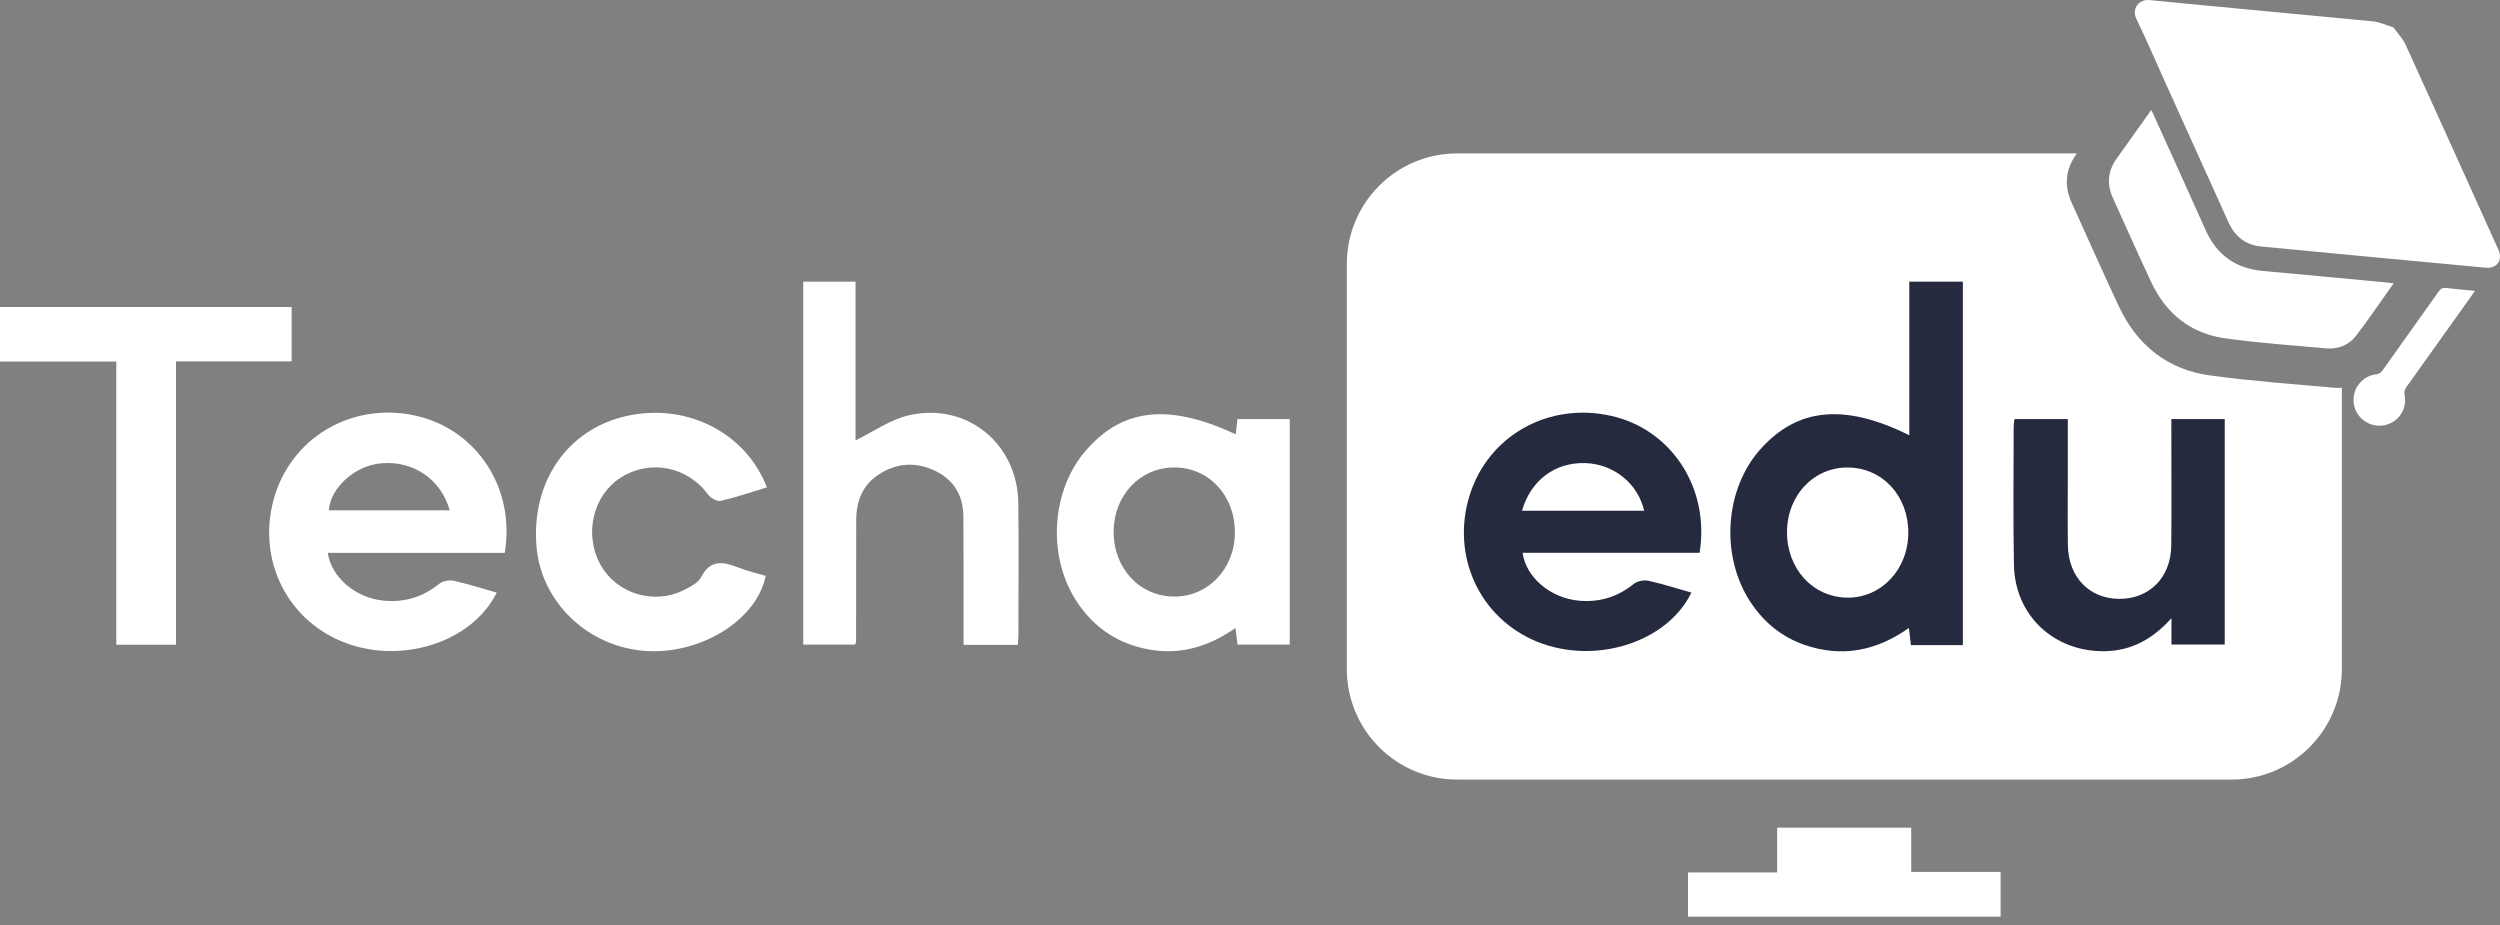
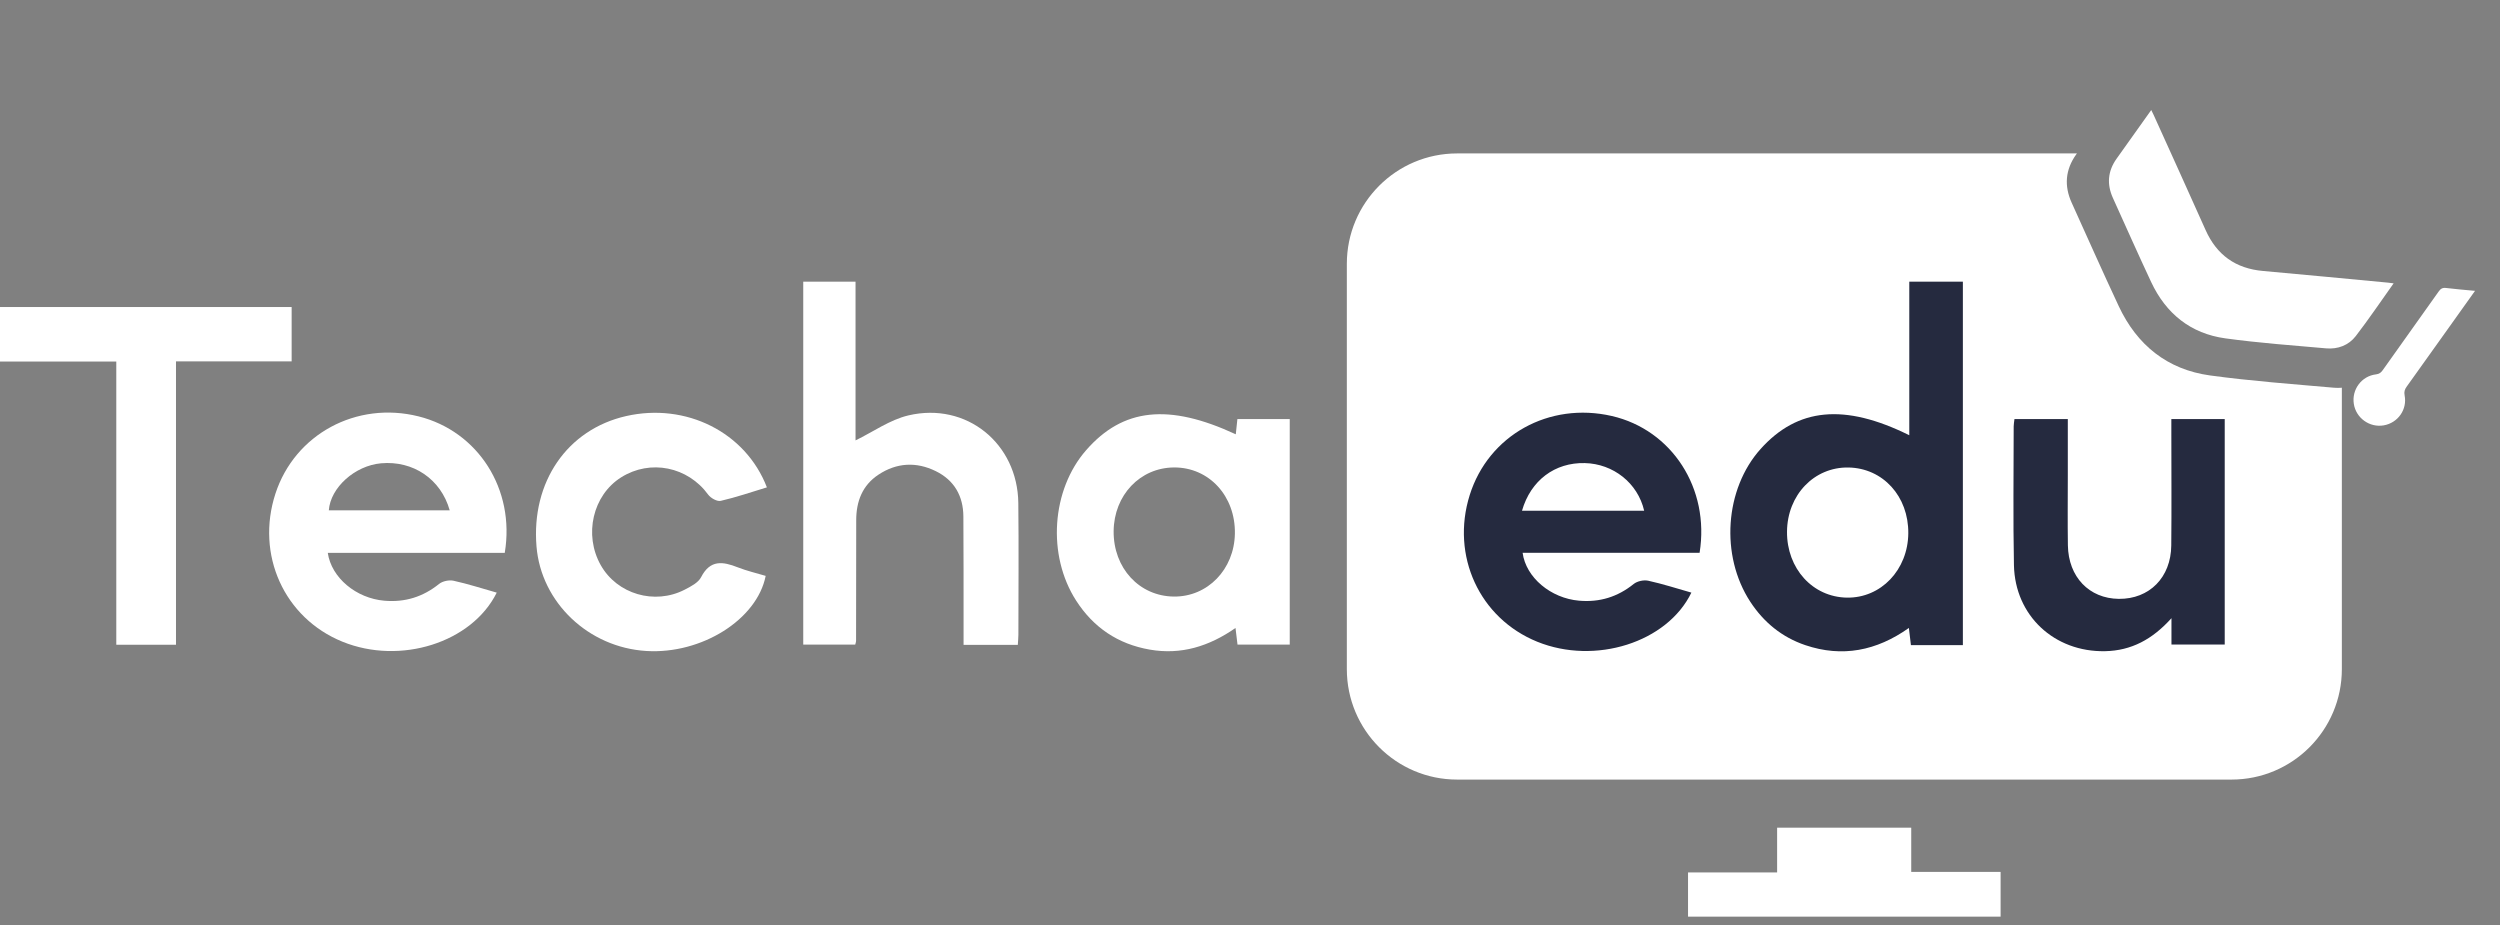
<svg xmlns="http://www.w3.org/2000/svg" width="154" height="57" viewBox="0 0 154 57" fill="none">
  <rect x="0" y="0" width="154" height="57" fill="#808080" stroke="none" />
-   <path d="M147.43 1.684C147.696 2.054 148.01 2.372 148.185 2.754C150.103 6.957 152 11.169 153.9 15.379C154.19 16.02 153.819 16.554 153.121 16.49C148.504 16.06 143.889 15.628 139.274 15.184C138.32 15.092 137.664 14.556 137.271 13.685C135.977 10.82 134.683 7.956 133.388 5.093C132.795 3.783 132.231 2.46 131.602 1.169C131.285 0.516 131.778 -0.058 132.415 0.005C137.001 0.459 141.591 0.87 146.177 1.316C146.593 1.356 146.995 1.553 147.43 1.684Z" fill="white" />
  <path d="M147.447 17.454C146.655 18.567 145.918 19.66 145.116 20.702C144.676 21.272 144.011 21.523 143.291 21.459C141.219 21.275 139.141 21.127 137.081 20.843C134.945 20.549 133.424 19.321 132.51 17.371C131.706 15.655 130.937 13.922 130.155 12.195C129.772 11.35 129.838 10.543 130.376 9.783C131.077 8.794 131.783 7.809 132.517 6.777C132.579 6.905 132.624 6.993 132.666 7.083C133.733 9.444 134.807 11.8 135.862 14.165C136.551 15.71 137.718 16.542 139.401 16.692C141.969 16.92 144.535 17.171 147.1 17.411C147.2 17.42 147.302 17.435 147.447 17.454Z" fill="white" />
  <path d="M152.463 17.914C151.895 18.711 151.367 19.454 150.837 20.195C149.977 21.403 149.119 22.611 148.252 23.816C148.131 23.985 148.081 24.132 148.124 24.352C148.297 25.228 147.71 26.052 146.834 26.203C145.968 26.351 145.132 25.753 144.996 24.884C144.856 23.999 145.47 23.163 146.365 23.061C146.568 23.037 146.674 22.947 146.779 22.798C147.926 21.184 149.079 19.573 150.222 17.956C150.343 17.786 150.457 17.712 150.676 17.739C151.248 17.812 151.824 17.855 152.463 17.916V17.914Z" fill="white" />
  <path d="M143.775 23.884C141.225 23.659 138.667 23.474 136.135 23.127C133.507 22.765 131.635 21.255 130.513 18.856C129.523 16.744 128.579 14.612 127.615 12.488C127.144 11.449 127.224 10.455 127.888 9.52C127.906 9.498 127.921 9.474 127.938 9.451H89.761C86.008 9.451 82.965 12.496 82.965 16.253V41.219C82.965 44.976 86.008 48.022 89.761 48.022H137.462C141.216 48.022 144.258 44.976 144.258 41.219V23.884C144.099 23.896 143.941 23.899 143.777 23.884H143.775Z" fill="white" />
  <path d="M62.697 39.724H59.356C59.356 39.24 59.356 38.761 59.356 38.283C59.352 36.124 59.361 33.964 59.344 31.805C59.333 30.549 58.781 29.581 57.641 29.021C56.441 28.432 55.236 28.499 54.117 29.237C53.121 29.894 52.741 30.886 52.743 32.056C52.746 34.532 52.739 37.007 52.734 39.484C52.734 39.539 52.71 39.593 52.682 39.709H49.48V17.351H52.701V27.129C53.794 26.596 54.818 25.857 55.956 25.589C59.532 24.747 62.686 27.316 62.728 30.985C62.759 33.691 62.735 36.397 62.733 39.102C62.733 39.295 62.711 39.491 62.697 39.724Z" fill="white" />
  <path d="M76.124 26.754C76.162 26.395 76.192 26.113 76.223 25.816H79.448V39.709H76.231C76.197 39.427 76.161 39.127 76.107 38.684C74.479 39.816 72.752 40.355 70.819 40.015C68.862 39.673 67.357 38.655 66.291 36.999C64.489 34.198 64.769 30.174 66.91 27.727C69.17 25.142 71.991 24.831 76.126 26.754H76.124ZM68.6 32.718C68.579 34.987 70.175 36.723 72.303 36.748C74.386 36.775 76.033 35.076 76.069 32.867C76.107 30.556 74.477 28.785 72.324 28.795C70.23 28.806 68.621 30.501 68.6 32.718Z" fill="white" />
  <path d="M31.093 34.056H20.191C20.414 35.59 21.938 36.855 23.677 37.004C24.943 37.113 26.049 36.773 27.046 35.971C27.263 35.796 27.664 35.713 27.94 35.774C28.834 35.971 29.708 36.254 30.599 36.506C29.066 39.593 24.659 40.977 21.096 39.529C17.506 38.071 15.742 34.17 16.967 30.408C18.162 26.745 21.957 24.694 25.78 25.648C29.449 26.564 31.745 30.138 31.093 34.054V34.056ZM27.702 31.436C27.156 29.502 25.442 28.363 23.473 28.539C21.861 28.684 20.357 30.034 20.255 31.436H27.702Z" fill="white" />
  <path d="M7.164 22.271H0V18.913H17.965V22.261H10.841V39.716H7.164V22.271Z" fill="white" />
  <path d="M120.913 39.741H117.713C117.675 39.418 117.639 39.117 117.587 38.682C115.593 40.096 113.476 40.509 111.204 39.74C109.766 39.252 108.645 38.335 107.815 37.064C105.96 34.225 106.242 30.124 108.452 27.658C110.729 25.119 113.621 24.832 117.612 26.811V17.351H120.913V39.741ZM117.551 32.851C117.572 30.573 115.99 28.835 113.865 28.798C111.751 28.762 110.097 30.49 110.08 32.751C110.063 35.02 111.656 36.777 113.766 36.814C115.864 36.85 117.53 35.105 117.551 32.851Z" fill="#252A3F" />
  <path d="M104.695 34.052H93.793C93.995 35.575 95.53 36.852 97.269 37.002C98.534 37.113 99.643 36.773 100.637 35.972C100.855 35.798 101.255 35.712 101.53 35.772C102.424 35.969 103.3 36.252 104.189 36.505C102.699 39.578 98.26 40.976 94.696 39.531C91.136 38.088 89.361 34.232 90.535 30.494C91.692 26.811 95.423 24.736 99.289 25.626C102.984 26.478 105.334 30.083 104.695 34.052ZM93.755 31.462H101.281C100.886 29.749 99.368 28.565 97.623 28.526C95.789 28.482 94.295 29.58 93.755 31.462Z" fill="#252A3F" />
  <path d="M124.093 25.814H127.377C127.377 26.987 127.377 28.131 127.377 29.273C127.377 30.713 127.36 32.154 127.382 33.594C127.413 35.542 128.693 36.871 130.52 36.89C132.396 36.909 133.731 35.574 133.75 33.604C133.773 31.301 133.755 28.997 133.755 26.693C133.755 26.413 133.755 26.133 133.755 25.814H137.043V39.705H133.762V38.08C132.586 39.39 131.286 40.08 129.677 40.113C126.554 40.177 124.123 37.933 124.059 34.816C124.002 31.966 124.041 29.114 124.043 26.263C124.043 26.126 124.072 25.99 124.091 25.815L124.093 25.814Z" fill="#252A3F" />
  <path d="M47.24 30.022C46.266 30.316 45.343 30.636 44.396 30.853C44.175 30.905 43.782 30.684 43.626 30.473C42.373 28.75 40.064 28.273 38.265 29.403C36.514 30.503 35.948 32.941 37.008 34.816C38.013 36.596 40.322 37.282 42.178 36.323C42.554 36.13 43.013 35.895 43.189 35.552C43.749 34.464 44.526 34.586 45.444 34.947C46.002 35.167 46.593 35.302 47.166 35.474C46.632 38.167 43.217 40.307 39.819 40.101C36.25 39.885 33.334 37.113 33.049 33.665C32.719 29.689 34.938 26.458 38.566 25.631C42.247 24.792 45.93 26.616 47.242 30.024L47.24 30.022Z" fill="white" />
  <path d="M123.237 56.465H103.983V53.742H109.471V50.985H117.732V53.709H123.237V56.464V56.465Z" fill="white" />
</svg>